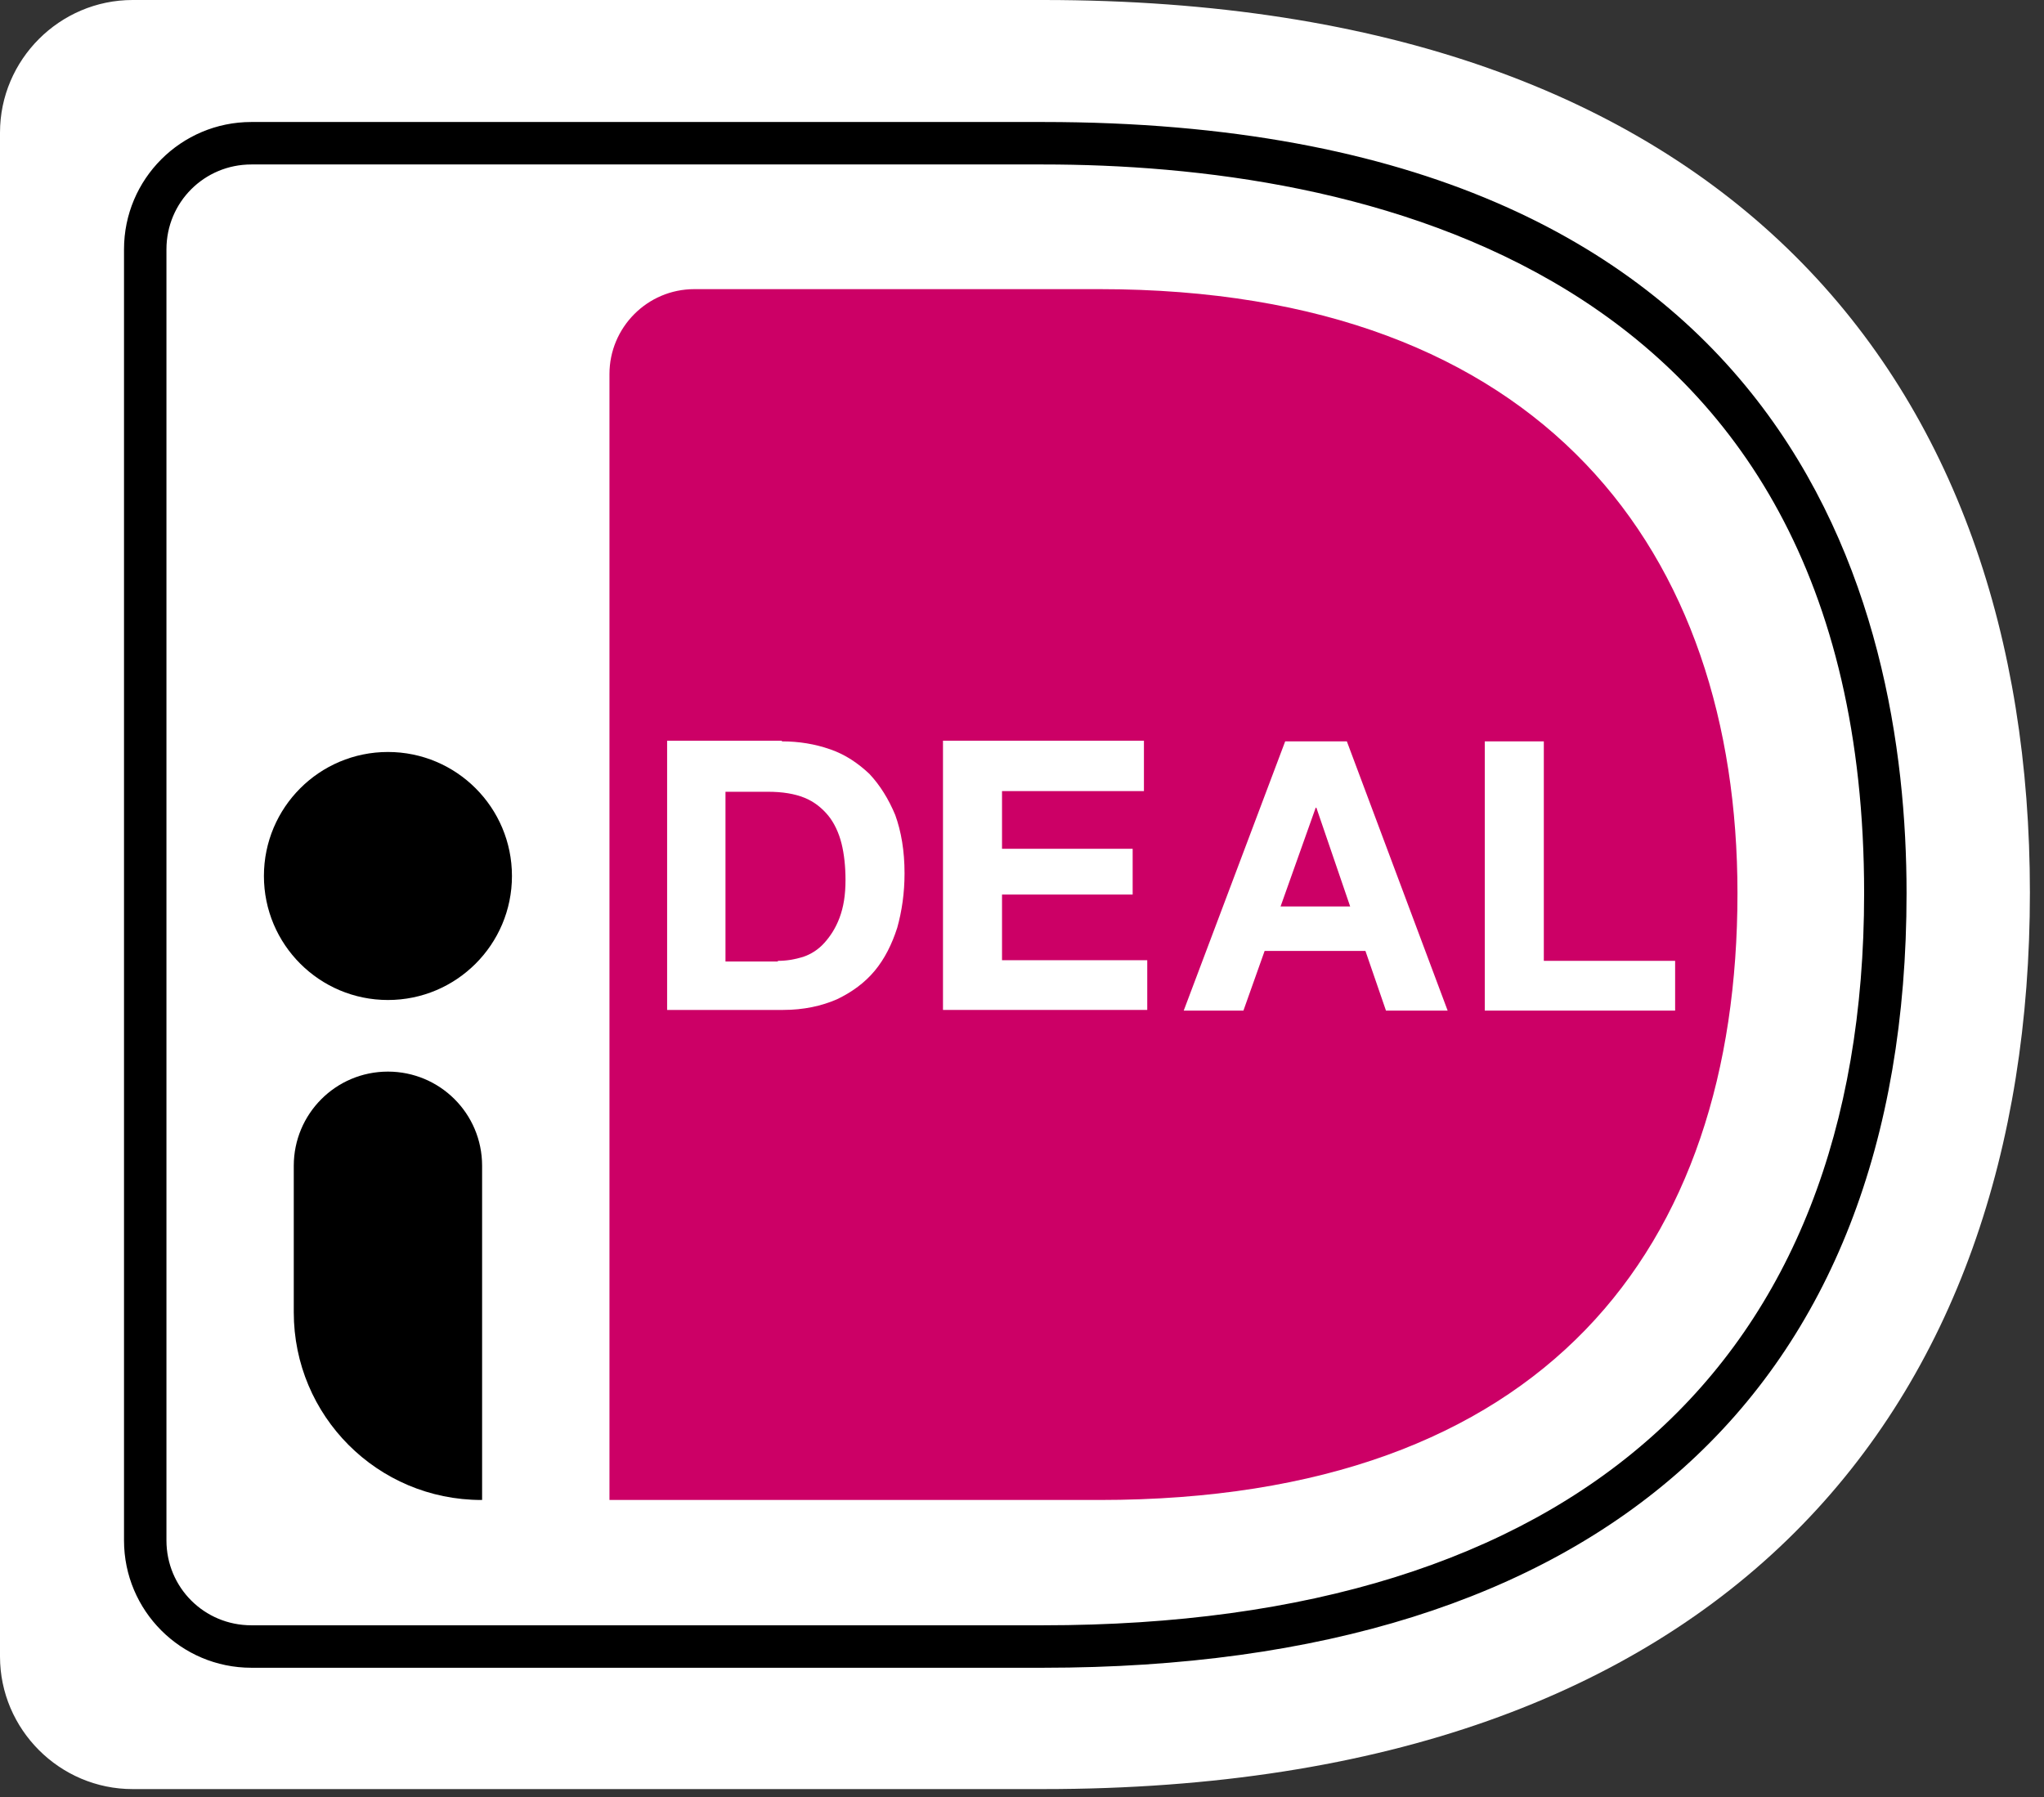
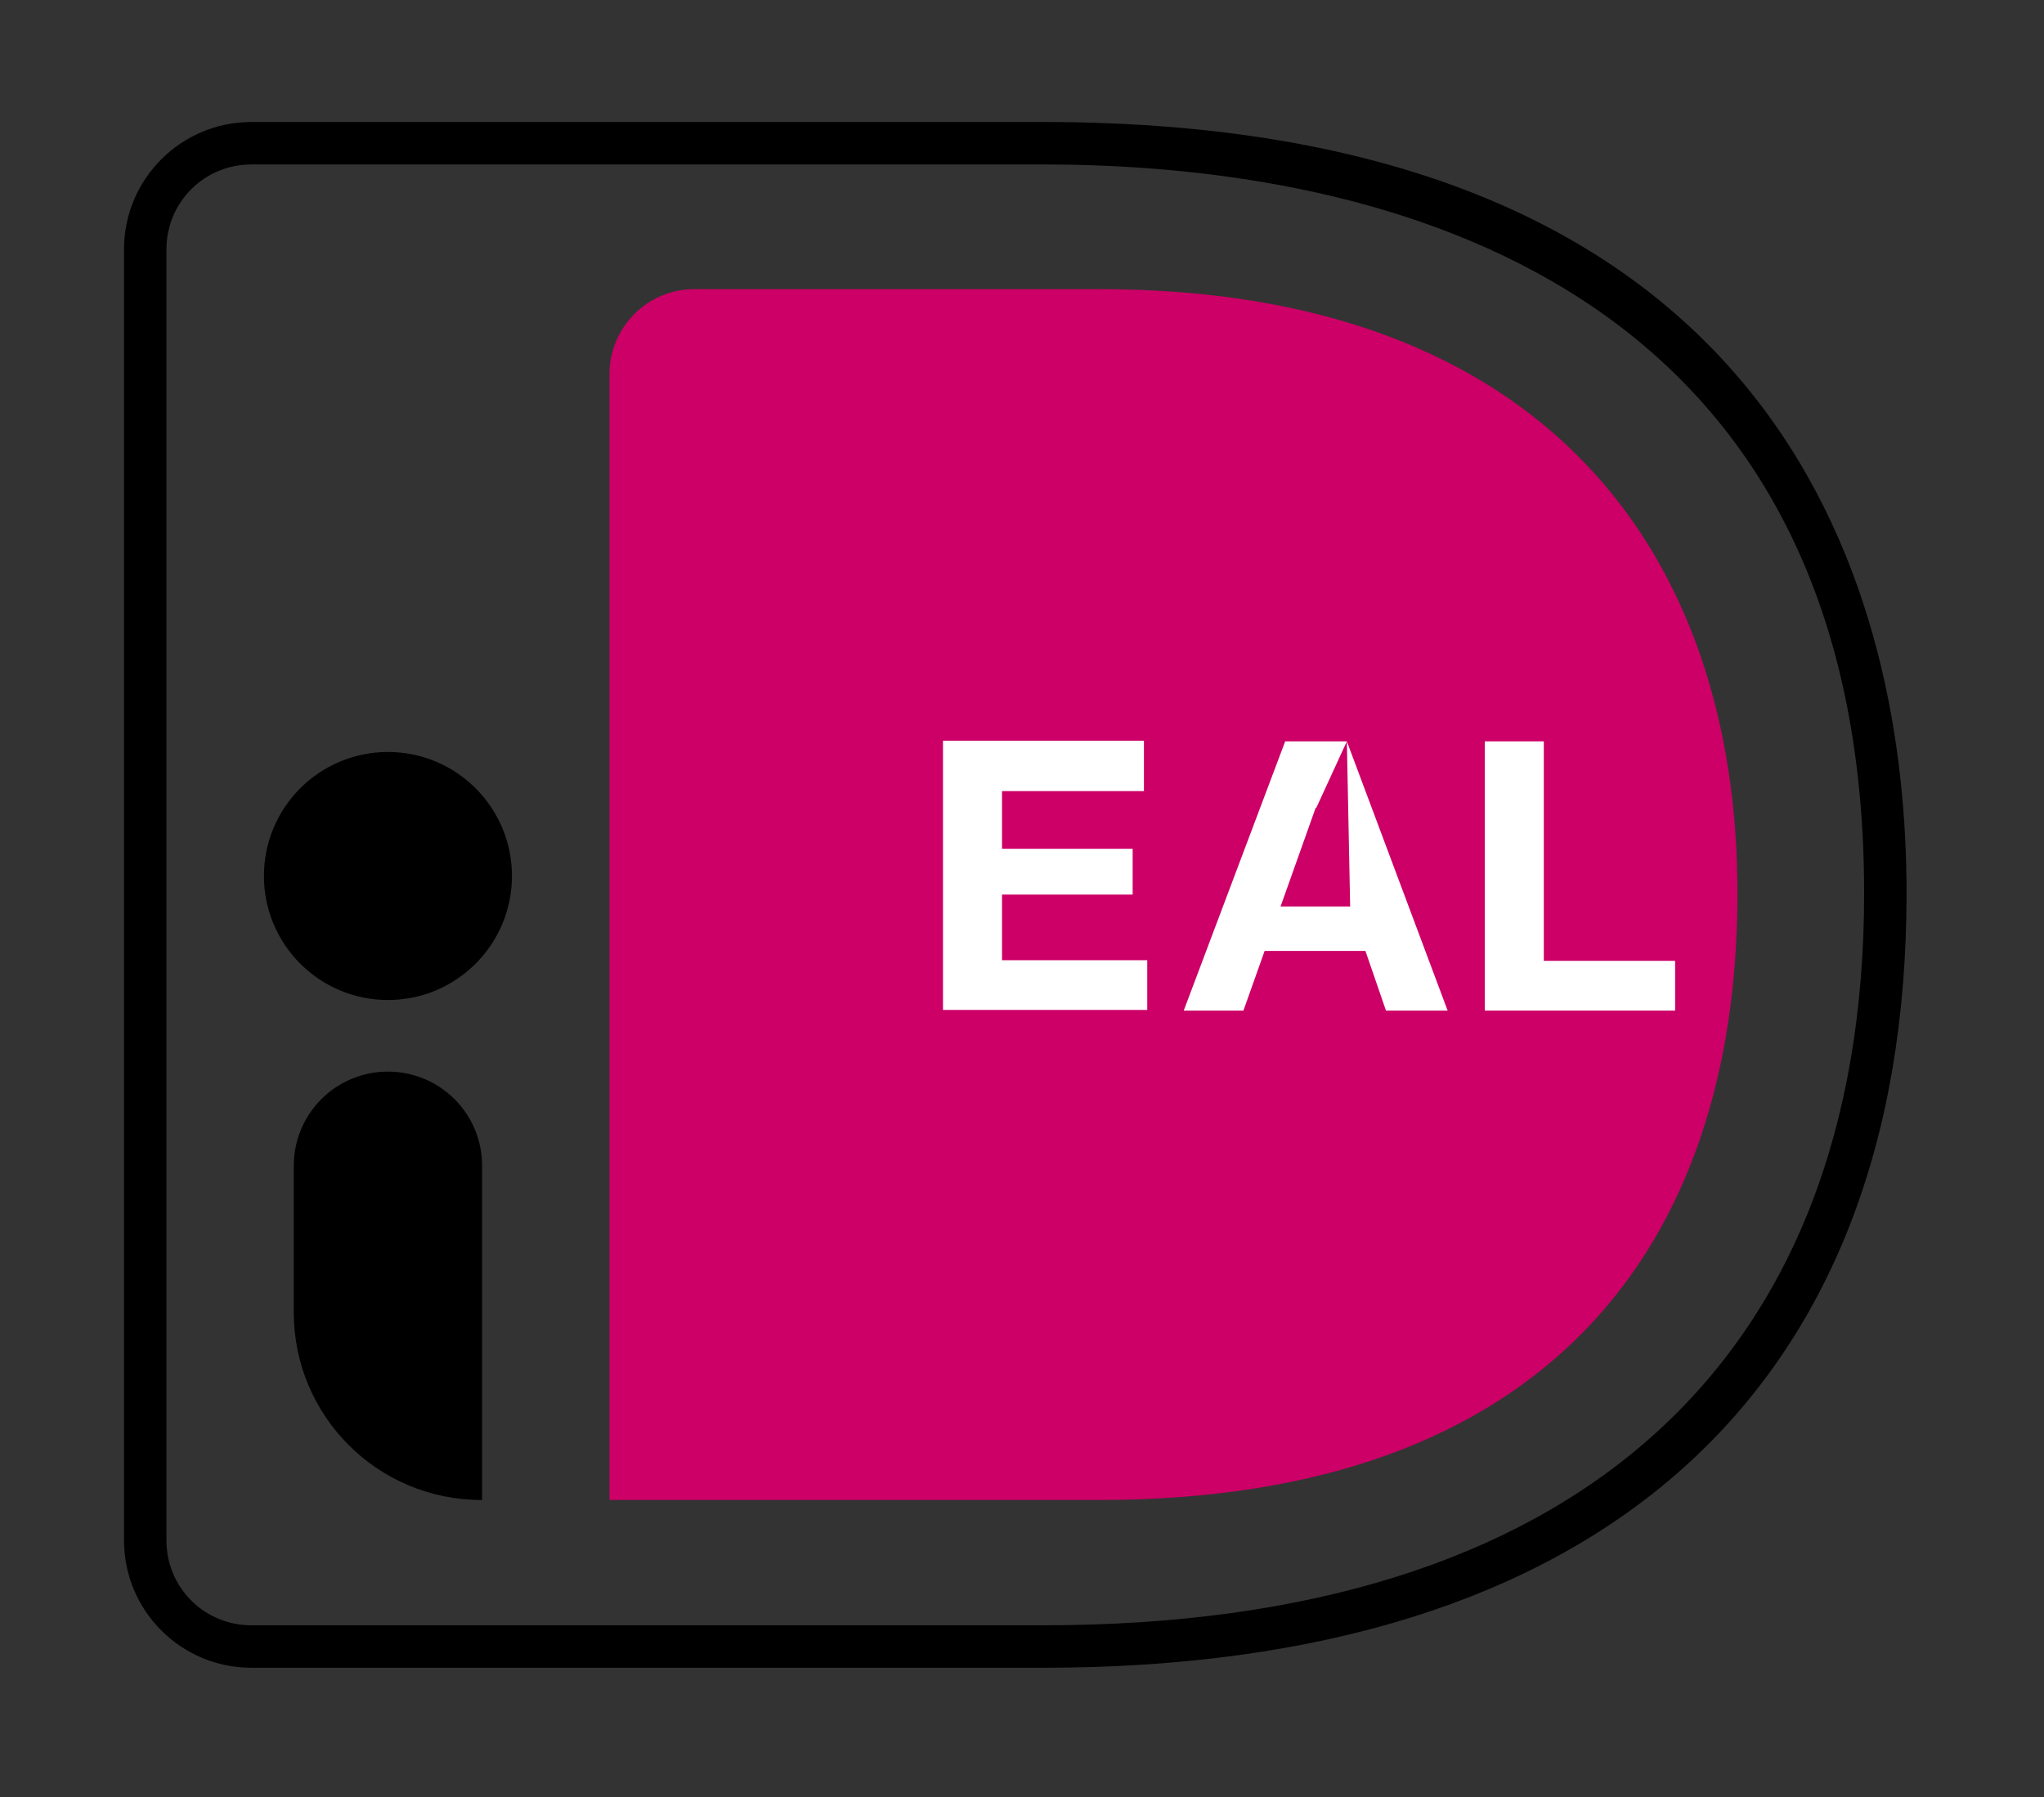
<svg xmlns="http://www.w3.org/2000/svg" width="58" height="51" viewBox="0 0 58 51" fill="none">
  <rect x="0" y="0" width="58" height="51" fill="#333333" stroke="none" />
-   <path d="M0 3.763V47.006C0 49.076 1.694 50.769 3.763 50.769H29.6C49.132 50.769 57.6 39.836 57.6 25.328C57.6 10.895 49.132 0 29.6 0H3.763C1.694 0 0 1.694 0 3.763Z" fill="white" />
  <path d="M17.294 10.613V42.565H31.2C43.826 42.565 49.302 35.433 49.302 25.347C49.302 15.694 43.826 8.205 31.2 8.205H19.702C18.366 8.205 17.294 9.296 17.294 10.613Z" fill="#CC0066" />
  <path d="M29.6 47.326H7.132C5.137 47.326 3.519 45.708 3.519 43.713V7.075C3.519 5.081 5.137 3.462 7.132 3.462H29.6C50.92 3.462 54.1 17.18 54.1 25.347C54.1 39.517 45.388 47.326 29.6 47.326ZM7.132 4.667C5.796 4.667 4.723 5.739 4.723 7.075V43.713C4.723 45.049 5.796 46.121 7.132 46.121H29.6C44.616 46.121 52.896 38.745 52.896 25.347C52.896 7.358 38.294 4.667 29.6 4.667H7.132Z" fill="black" />
-   <path d="M22.185 21.038C22.675 21.038 23.126 21.113 23.559 21.264C23.992 21.414 24.349 21.659 24.669 21.96C24.97 22.28 25.215 22.675 25.403 23.127C25.573 23.597 25.667 24.143 25.667 24.782C25.667 25.347 25.591 25.855 25.46 26.326C25.309 26.796 25.102 27.21 24.82 27.549C24.538 27.887 24.18 28.151 23.747 28.358C23.314 28.546 22.806 28.659 22.223 28.659H18.93V21.019H22.185V21.038ZM22.072 27.266C22.317 27.266 22.543 27.229 22.788 27.154C23.013 27.078 23.22 26.947 23.39 26.758C23.559 26.57 23.71 26.344 23.823 26.043C23.935 25.742 23.992 25.404 23.992 24.971C23.992 24.594 23.954 24.237 23.879 23.936C23.804 23.635 23.672 23.352 23.503 23.145C23.333 22.938 23.107 22.75 22.825 22.637C22.543 22.524 22.204 22.468 21.79 22.468H20.586V27.285H22.072V27.266Z" fill="white" />
  <path d="M32.46 21.038V22.449H28.433V24.086H32.14V25.385H28.433V27.248H32.554V28.659H26.758V21.019H32.46V21.038Z" fill="white" />
-   <path d="M38.218 21.038L41.078 28.678H39.328L38.745 26.984H35.885L35.283 28.678H33.589L36.468 21.038H38.218ZM38.312 25.723L37.353 22.92H37.334L36.337 25.723H38.312Z" fill="white" />
+   <path d="M38.218 21.038L41.078 28.678H39.328L38.745 26.984H35.885L35.283 28.678H33.589L36.468 21.038H38.218ZL37.353 22.92H37.334L36.337 25.723H38.312Z" fill="white" />
  <path d="M43.807 21.038V27.266H47.533V28.678H42.132V21.038H43.807Z" fill="white" />
  <path d="M11.008 28.377C12.951 28.377 14.527 26.801 14.527 24.858C14.527 22.914 12.951 21.339 11.008 21.339C9.064 21.339 7.489 22.914 7.489 24.858C7.489 26.801 9.064 28.377 11.008 28.377Z" fill="black" />
  <path d="M13.662 42.565C10.707 42.565 8.336 40.175 8.336 37.24V33.081C8.336 31.613 9.522 30.409 11.008 30.409C12.476 30.409 13.68 31.594 13.68 33.081V42.565H13.662Z" fill="black" />
</svg>